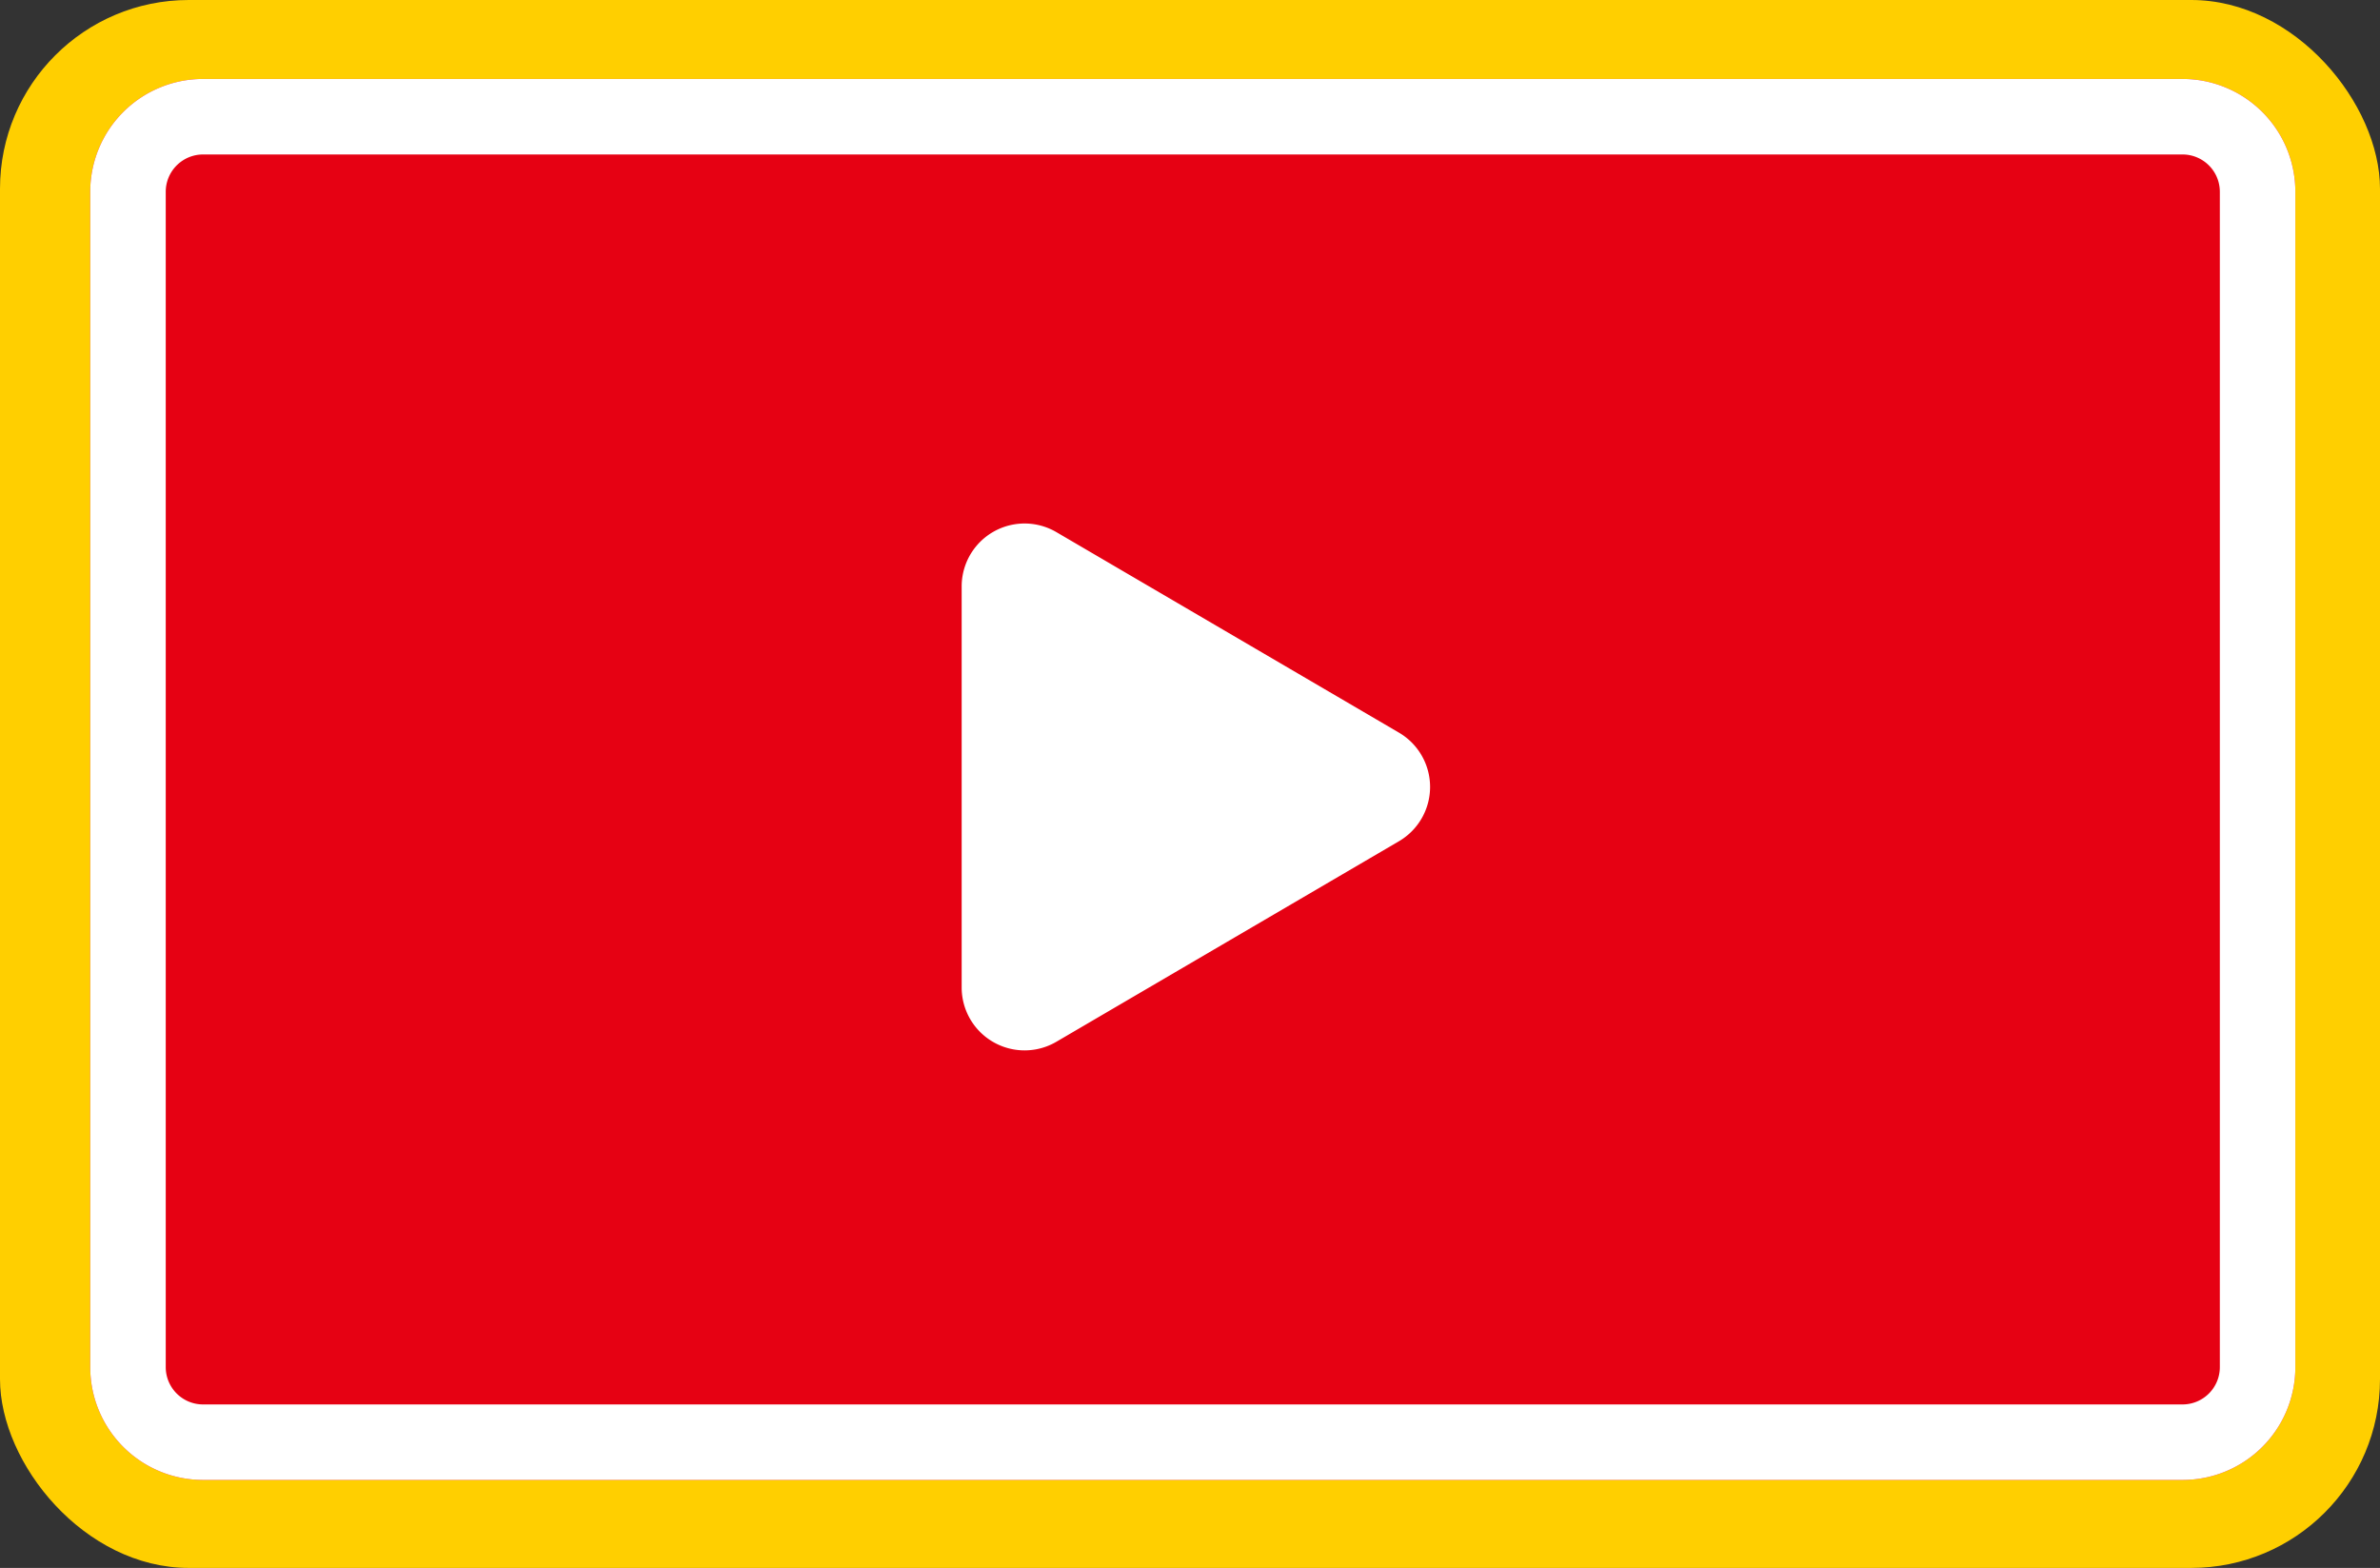
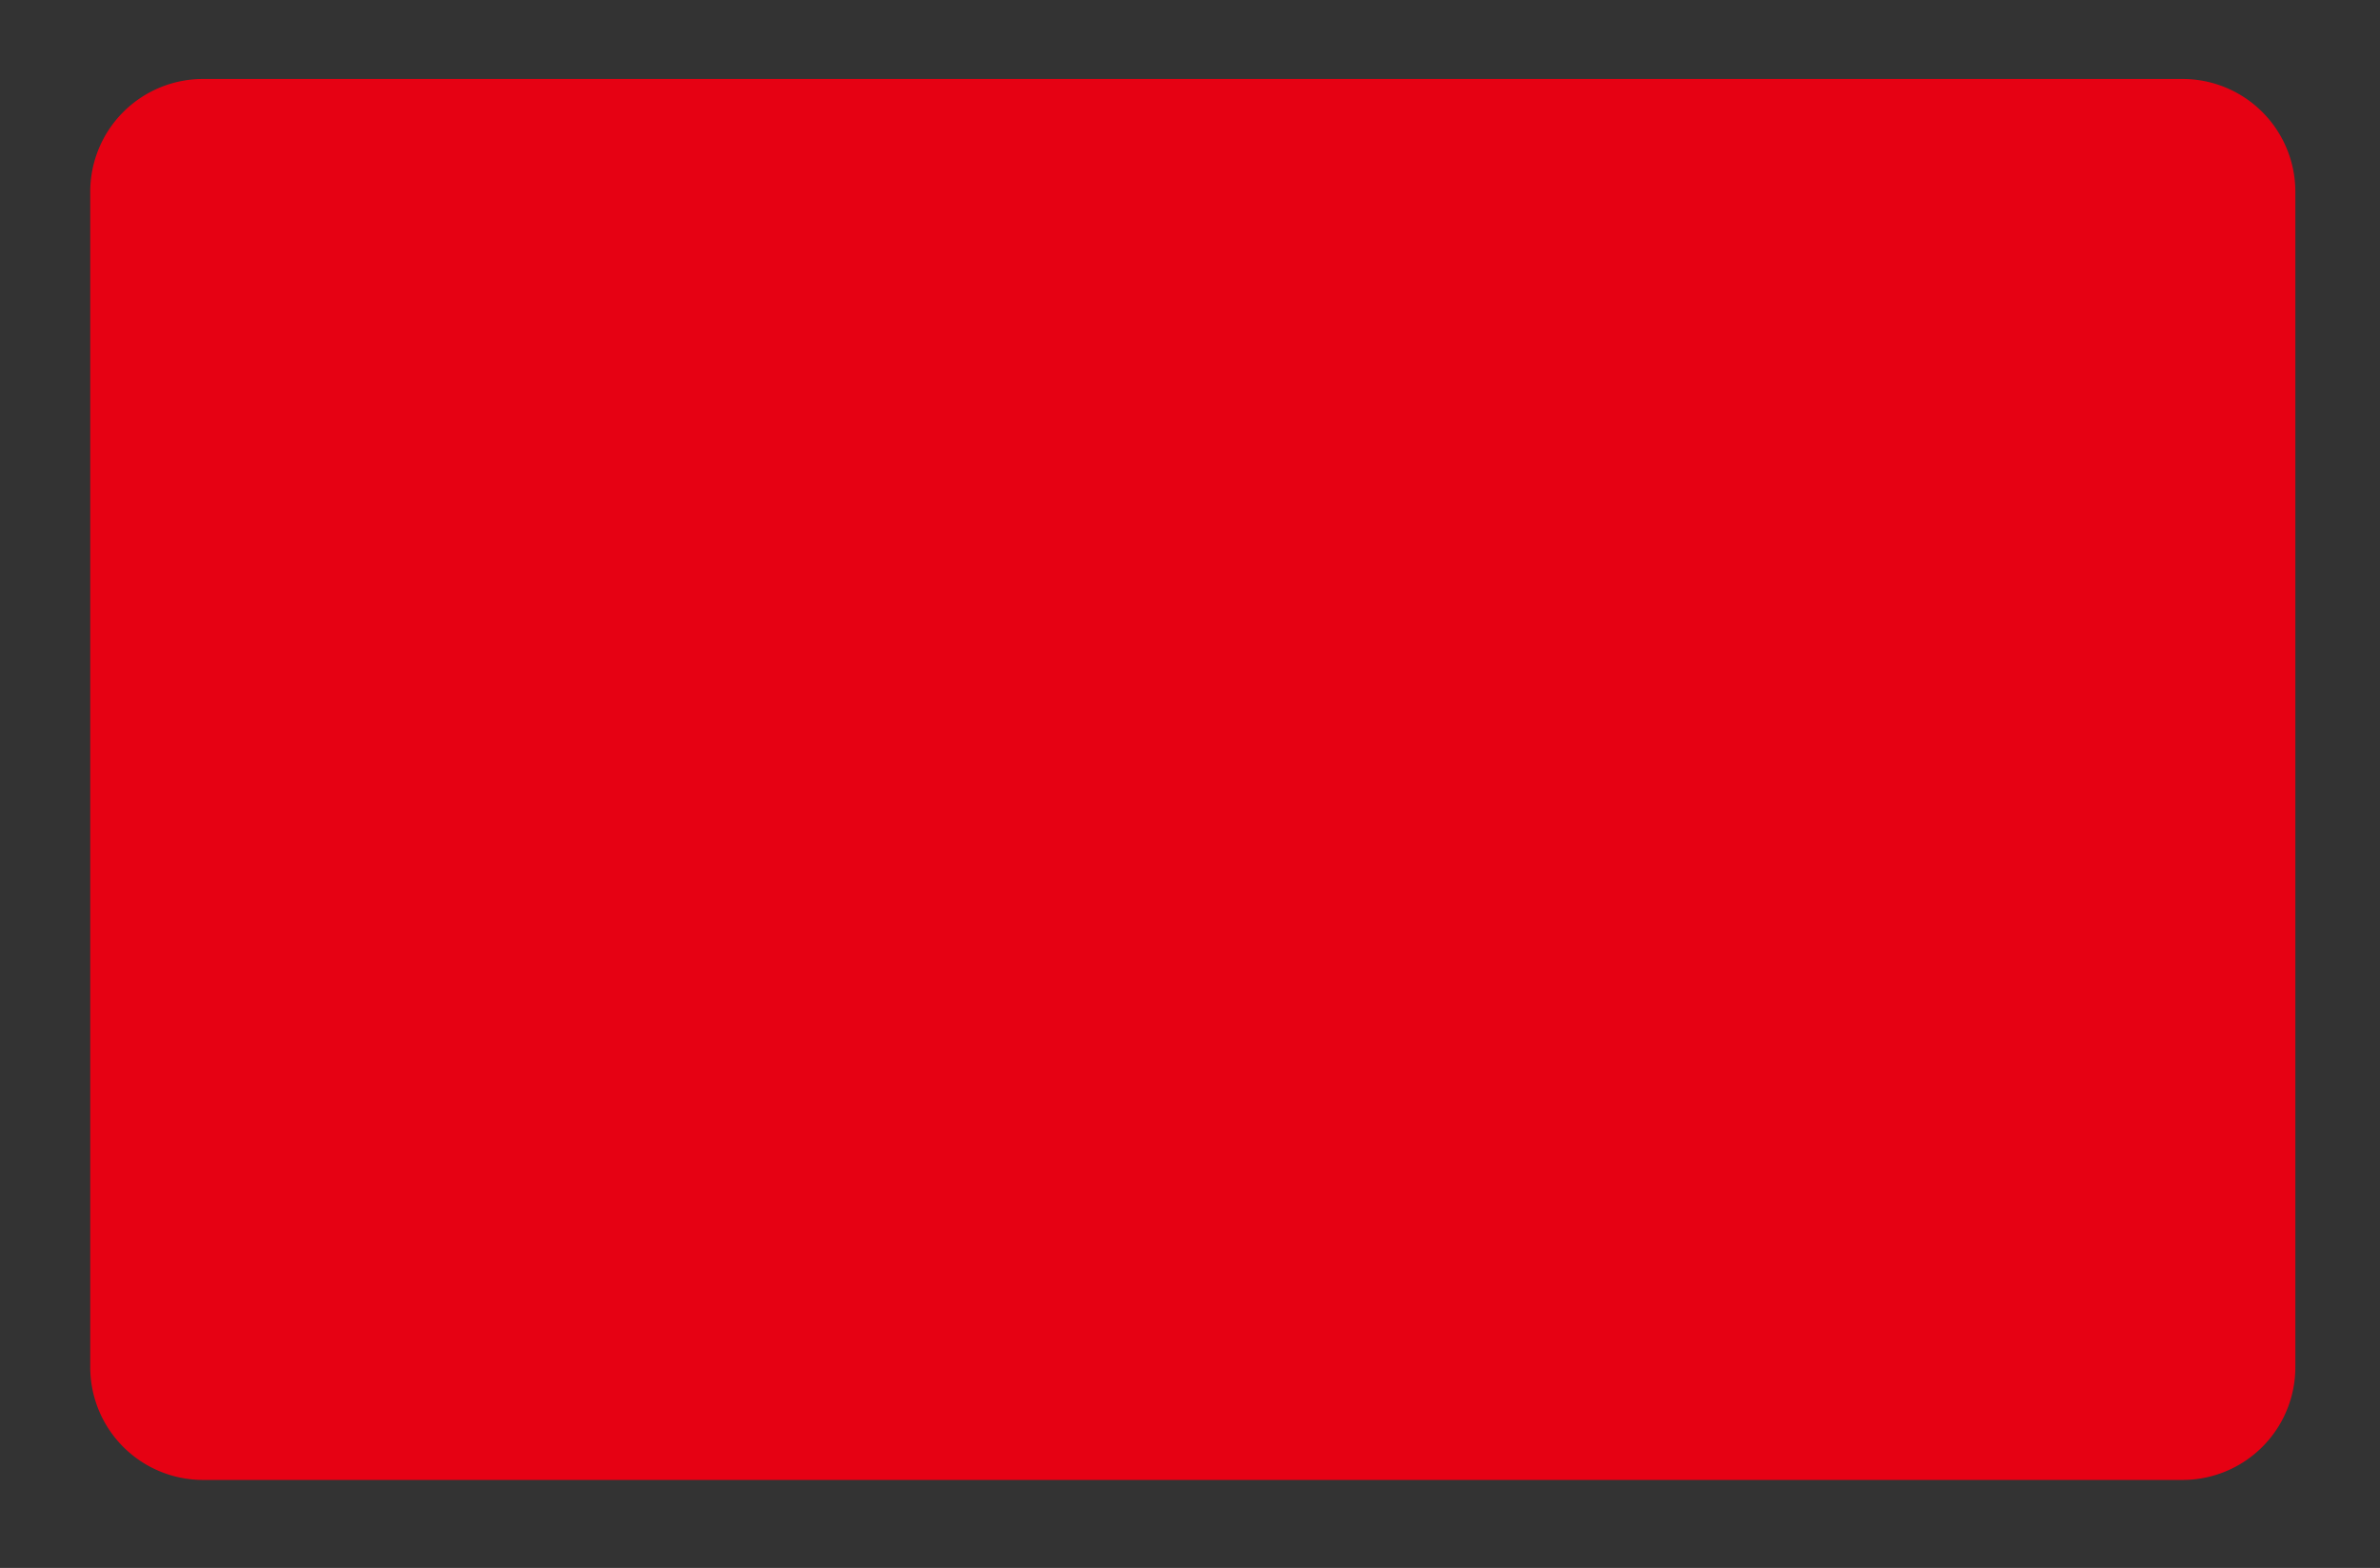
<svg xmlns="http://www.w3.org/2000/svg" width="189.132" height="124.594" viewBox="0 0 189.132 124.594">
  <rect x="0" y="0" width="189.132" height="124.594" fill="#333333" stroke="none" />
  <g transform="translate(-0.495 0.259)">
-     <rect width="189.132" height="124.594" rx="15" transform="translate(0.495 -0.259)" fill="#ffcf00" />
    <path d="M8.964,0H166.27a8.964,8.964,0,0,1,8.964,8.964v93.4a8.964,8.964,0,0,1-8.964,8.964H8.964A8.964,8.964,0,0,1,0,102.366V8.964A8.964,8.964,0,0,1,8.964,0Z" transform="translate(7.666 6.016)" fill="#e60113" />
-     <path d="M8.964,6A2.967,2.967,0,0,0,6,8.964v93.4a2.967,2.967,0,0,0,2.964,2.964H166.27a2.967,2.967,0,0,0,2.964-2.964V8.964A2.967,2.967,0,0,0,166.27,6H8.964m0-6H166.27a8.964,8.964,0,0,1,8.964,8.964v93.4a8.964,8.964,0,0,1-8.964,8.964H8.964A8.964,8.964,0,0,1,0,102.366V8.964A8.964,8.964,0,0,1,8.964,0Z" transform="translate(7.666 6.016)" fill="#fff" />
-     <path d="M20.334,7.376a5,5,0,0,1,8.631,0L44.9,34.6a5,5,0,0,1-4.316,7.525H8.719A5,5,0,0,1,4.4,34.6Z" transform="translate(119.041 37.625) rotate(90)" fill="#fff" />
  </g>
</svg>